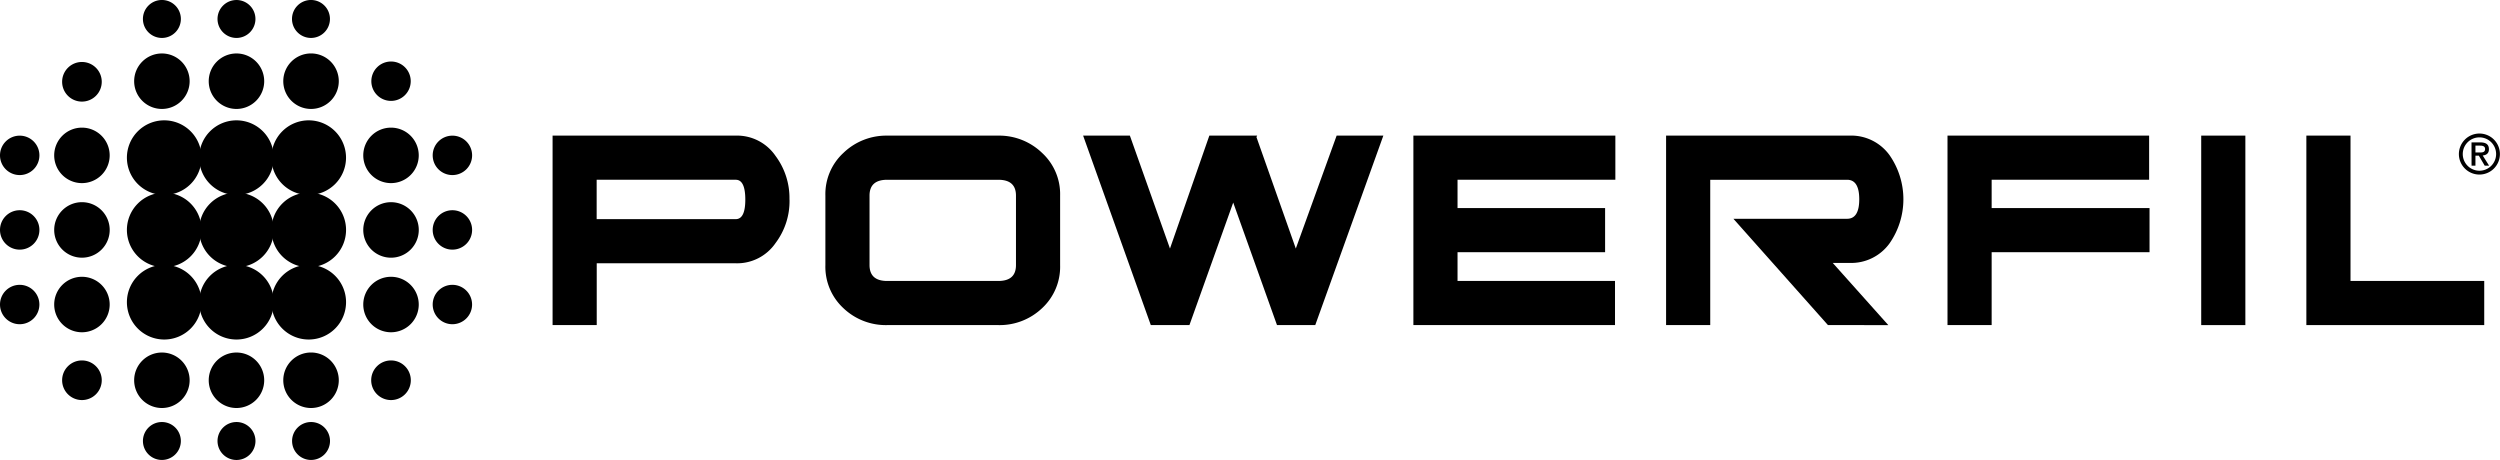
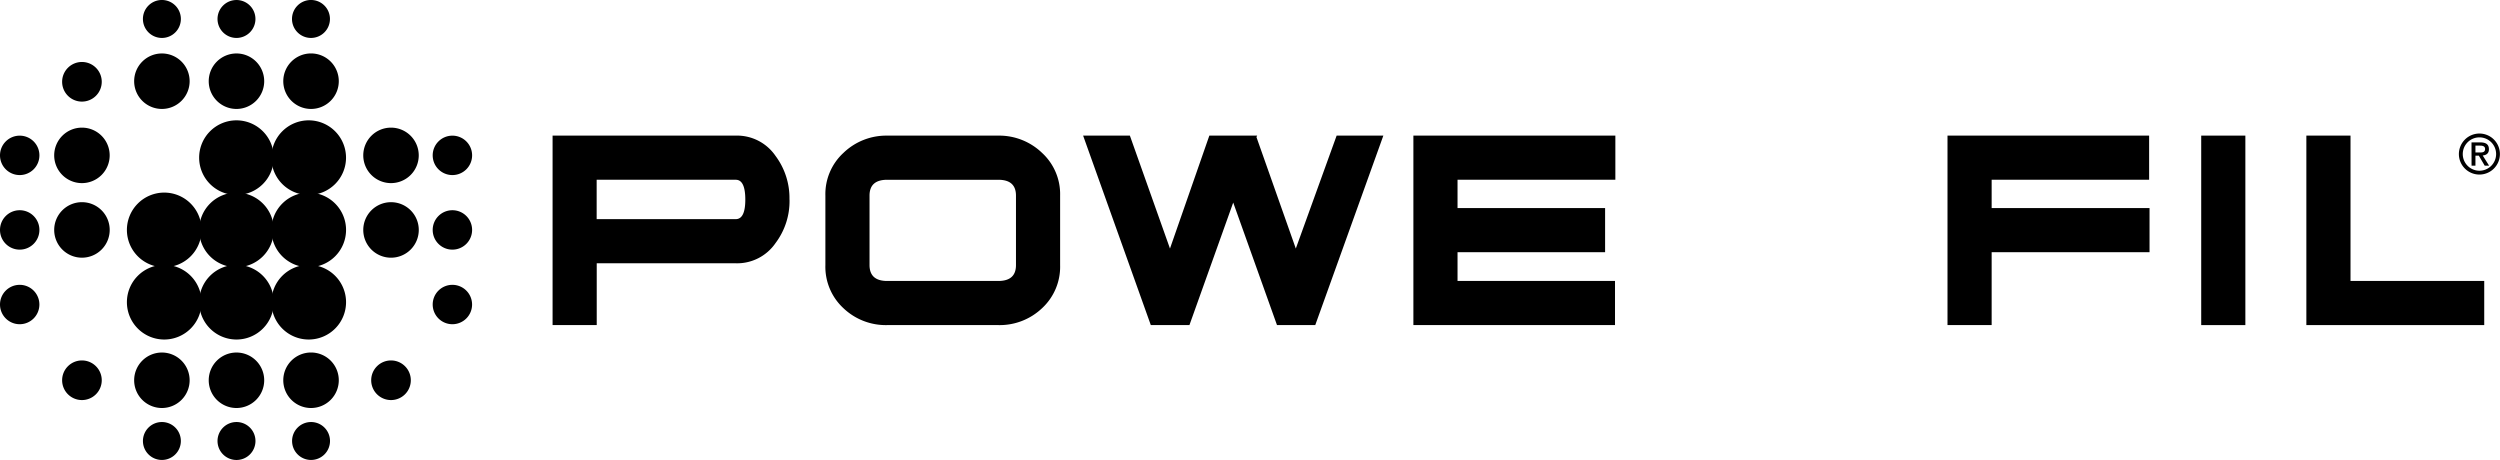
<svg xmlns="http://www.w3.org/2000/svg" width="170.617" height="31.391" viewBox="0 0 170.617 31.391">
  <defs>
    <style>.a{fill:#000;}</style>
  </defs>
  <path class="a" d="M432.82,2494.368v-.467h.323c.155,0,.335.034.335.224,0,.217-.152.243-.338.243Zm-.265.9h.265v-.683h.232l.4.683h.3l-.436-.694c.247-.027.424-.14.424-.428,0-.334-.208-.467-.6-.467h-.588Zm-.6-.793a1.138,1.138,0,1,1,1.138,1.138,1.137,1.137,0,0,1-1.138-1.138m-.265,0a1.4,1.4,0,1,0,1.4-1.4,1.405,1.405,0,0,0-1.4,1.4" transform="translate(-263.879 -2483.962)" />
  <path class="a" d="M275.683,2497.628q0,1.332-.653,1.331h-9.492v-2.687h9.492q.653,0,.653,1.356m3.013,0a4.8,4.8,0,0,0-.954-2.988,3.183,3.183,0,0,0-2.712-1.381h-12.5v12.932h3.013v-4.218h9.492a3.184,3.184,0,0,0,2.712-1.382,4.759,4.759,0,0,0,.954-2.963" transform="translate(-224.818 -2484.004)" />
  <path class="a" d="M299.747,2502.1q0,1.08-1.206,1.08h-7.583q-1.2,0-1.205-1.08v-4.746q0-1.079,1.205-1.08h7.583q1.206,0,1.206,1.08Zm3.013,0v-4.746a3.824,3.824,0,0,0-1.231-2.913,4.212,4.212,0,0,0-2.988-1.18h-7.583a4.212,4.212,0,0,0-2.988,1.18,3.823,3.823,0,0,0-1.23,2.913v4.746a3.85,3.85,0,0,0,1.23,2.937,4.2,4.2,0,0,0,2.988,1.155h7.583a4.2,4.2,0,0,0,2.988-1.155,3.85,3.85,0,0,0,1.231-2.937" transform="translate(-230.41 -2484.005)" />
  <path class="a" d="M325.452,2506.191h-2.611l-2.988-8.362-2.988,8.362h-2.636l-4.62-12.932H312.8l2.737,7.709,2.687-7.709h3.264l-.05.1,2.687,7.608,2.787-7.709H330.1Z" transform="translate(-235.69 -2484.005)" />
  <path class="a" d="M341.929,2496.272v1.934H352v3.013H341.929v1.959h10.747v3.013h-13.76V2493.26H352.7v3.013Z" transform="translate(-242.457 -2484.005)" />
-   <path class="a" d="M372.388,2506.191l-6.453-7.256h7.759q.829,0,.829-1.331t-.829-1.331h-9.341v9.918H361.34v-12.932h12.529a3.225,3.225,0,0,1,2.737,1.357,5.268,5.268,0,0,1,0,5.975,3.225,3.225,0,0,1-2.737,1.357h-1.155l3.792,4.243Z" transform="translate(-247.635 -2484.004)" />
  <path class="a" d="M389.325,2496.272v1.934H400.1v3.013H389.325v4.972h-3.013V2493.26h13.76v3.013Z" transform="translate(-253.401 -2484.005)" />
  <rect class="a" width="3.013" height="12.932" transform="translate(150.226 9.255)" />
  <path class="a" d="M418.156,2506.191v-12.932h3.013v9.919h9.126v3.013Z" transform="translate(-260.754 -2484.005)" />
  <path class="a" d="M253.238,2509.189a1.344,1.344,0,1,0-1.345-1.345,1.345,1.345,0,0,0,1.345,1.345" transform="translate(-222.363 -2487.062)" />
  <path class="a" d="M253.238,2502.571a1.345,1.345,0,1,0-1.345-1.344,1.344,1.344,0,0,0,1.345,1.344" transform="translate(-222.363 -2485.534)" />
  <path class="a" d="M253.238,2495.954a1.345,1.345,0,1,0-1.345-1.344,1.344,1.344,0,0,0,1.345,1.344" transform="translate(-222.363 -2484.006)" />
  <path class="a" d="M214.843,2509.189a1.344,1.344,0,1,0-1.345-1.345,1.345,1.345,0,0,0,1.345,1.345" transform="translate(-213.498 -2487.062)" />
  <path class="a" d="M214.843,2502.571a1.345,1.345,0,1,0-1.345-1.344,1.344,1.344,0,0,0,1.345,1.344" transform="translate(-213.498 -2485.534)" />
  <path class="a" d="M214.843,2495.954a1.345,1.345,0,1,0-1.345-1.344,1.344,1.344,0,0,0,1.345,1.344" transform="translate(-213.498 -2484.006)" />
-   <path class="a" d="M220.2,2509.572a1.893,1.893,0,1,0-1.893-1.893,1.893,1.893,0,0,0,1.893,1.893" transform="translate(-214.608 -2486.896)" />
  <path class="a" d="M220.2,2502.955a1.894,1.894,0,1,0-1.893-1.894,1.894,1.894,0,0,0,1.893,1.894" transform="translate(-214.608 -2485.369)" />
  <path class="a" d="M220.2,2496.338a1.893,1.893,0,1,0-1.893-1.894,1.893,1.893,0,0,0,1.893,1.894" transform="translate(-214.608 -2483.841)" />
-   <path class="a" d="M247.627,2509.572a1.893,1.893,0,1,0-1.894-1.893,1.893,1.893,0,0,0,1.894,1.893" transform="translate(-220.941 -2486.896)" />
  <path class="a" d="M247.627,2502.956a1.894,1.894,0,1,0-1.894-1.894,1.894,1.894,0,0,0,1.894,1.894" transform="translate(-220.941 -2485.369)" />
  <path class="a" d="M247.627,2496.338a1.893,1.893,0,1,0-1.894-1.894,1.893,1.893,0,0,0,1.894,1.894" transform="translate(-220.941 -2483.841)" />
-   <path class="a" d="M249.137,2488.028a1.344,1.344,0,1,0-1.345,1.344,1.345,1.345,0,0,0,1.345-1.344" transform="translate(-221.106 -2482.486)" />
  <path class="a" d="M221.715,2514.562a1.352,1.352,0,1,0-1.352,1.352,1.352,1.352,0,0,0,1.352-1.352" transform="translate(-214.771 -2488.611)" />
  <path class="a" d="M249.141,2514.562a1.352,1.352,0,1,0-1.352,1.352,1.351,1.351,0,0,0,1.352-1.352" transform="translate(-221.104 -2488.611)" />
  <path class="a" d="M221.715,2488.077a1.352,1.352,0,1,0-1.352,1.352,1.353,1.353,0,0,0,1.352-1.352" transform="translate(-214.771 -2482.495)" />
  <path class="a" d="M227.306,2509.824a2.548,2.548,0,1,0-2.547-2.548,2.548,2.548,0,0,0,2.547,2.548" transform="translate(-216.098 -2486.653)" />
  <path class="a" d="M233.717,2509.824a2.548,2.548,0,1,0-2.548-2.548,2.547,2.547,0,0,0,2.548,2.548" transform="translate(-217.578 -2486.653)" />
  <path class="a" d="M240.127,2509.824a2.548,2.548,0,1,0-2.547-2.548,2.547,2.547,0,0,0,2.547,2.548" transform="translate(-219.059 -2486.653)" />
  <path class="a" d="M227.306,2503.413a2.548,2.548,0,1,0-2.547-2.547,2.548,2.548,0,0,0,2.547,2.547" transform="translate(-216.098 -2485.173)" />
  <path class="a" d="M233.717,2503.413a2.548,2.548,0,1,0-2.548-2.547,2.547,2.547,0,0,0,2.548,2.547" transform="translate(-217.578 -2485.173)" />
  <path class="a" d="M240.127,2503.413a2.548,2.548,0,1,0-2.547-2.547,2.547,2.547,0,0,0,2.547,2.547" transform="translate(-219.059 -2485.173)" />
-   <path class="a" d="M227.306,2497a2.547,2.547,0,1,0-2.547-2.548,2.548,2.548,0,0,0,2.547,2.548" transform="translate(-216.098 -2483.693)" />
  <path class="a" d="M233.717,2497a2.547,2.547,0,1,0-2.548-2.548,2.548,2.548,0,0,0,2.548,2.548" transform="translate(-217.578 -2483.693)" />
  <path class="a" d="M240.127,2497a2.547,2.547,0,1,0-2.547-2.548,2.548,2.548,0,0,0,2.547,2.548" transform="translate(-219.059 -2483.693)" />
  <path class="a" d="M242.424,2514.4a1.894,1.894,0,1,0-1.894,1.894,1.894,1.894,0,0,0,1.894-1.894" transform="translate(-219.303 -2488.449)" />
  <path class="a" d="M235.806,2514.4a1.893,1.893,0,1,0-1.893,1.894,1.893,1.893,0,0,0,1.893-1.894" transform="translate(-217.775 -2488.449)" />
  <path class="a" d="M229.189,2514.4a1.893,1.893,0,1,0-1.894,1.894,1.894,1.894,0,0,0,1.894-1.894" transform="translate(-216.247 -2488.449)" />
  <path class="a" d="M242.424,2487.862a1.894,1.894,0,1,0-1.894,1.894,1.894,1.894,0,0,0,1.894-1.894" transform="translate(-219.303 -2482.321)" />
  <path class="a" d="M235.806,2487.862a1.893,1.893,0,1,0-1.893,1.894,1.893,1.893,0,0,0,1.893-1.894" transform="translate(-217.775 -2482.321)" />
  <path class="a" d="M229.189,2487.862a1.893,1.893,0,1,0-1.894,1.894,1.894,1.894,0,0,0,1.894-1.894" transform="translate(-216.247 -2482.321)" />
  <path class="a" d="M242,2482.52a1.295,1.295,0,1,0-1.3,1.295,1.295,1.295,0,0,0,1.3-1.295" transform="translate(-219.482 -2481.226)" />
  <path class="a" d="M235.388,2482.52a1.294,1.294,0,1,0-1.294,1.295,1.294,1.294,0,0,0,1.294-1.295" transform="translate(-217.955 -2481.226)" />
  <path class="a" d="M228.771,2482.52a1.295,1.295,0,1,0-1.294,1.295,1.294,1.294,0,0,0,1.294-1.295" transform="translate(-216.427 -2481.226)" />
  <path class="a" d="M226.182,2519.97a1.294,1.294,0,1,0,1.294-1.295,1.294,1.294,0,0,0-1.294,1.295" transform="translate(-216.427 -2489.873)" />
  <path class="a" d="M232.8,2519.97a1.295,1.295,0,1,0,1.294-1.295,1.295,1.295,0,0,0-1.294,1.295" transform="translate(-217.955 -2489.873)" />
  <path class="a" d="M239.416,2519.97a1.294,1.294,0,1,0,1.294-1.295,1.294,1.294,0,0,0-1.294,1.295" transform="translate(-219.482 -2489.873)" />
</svg>